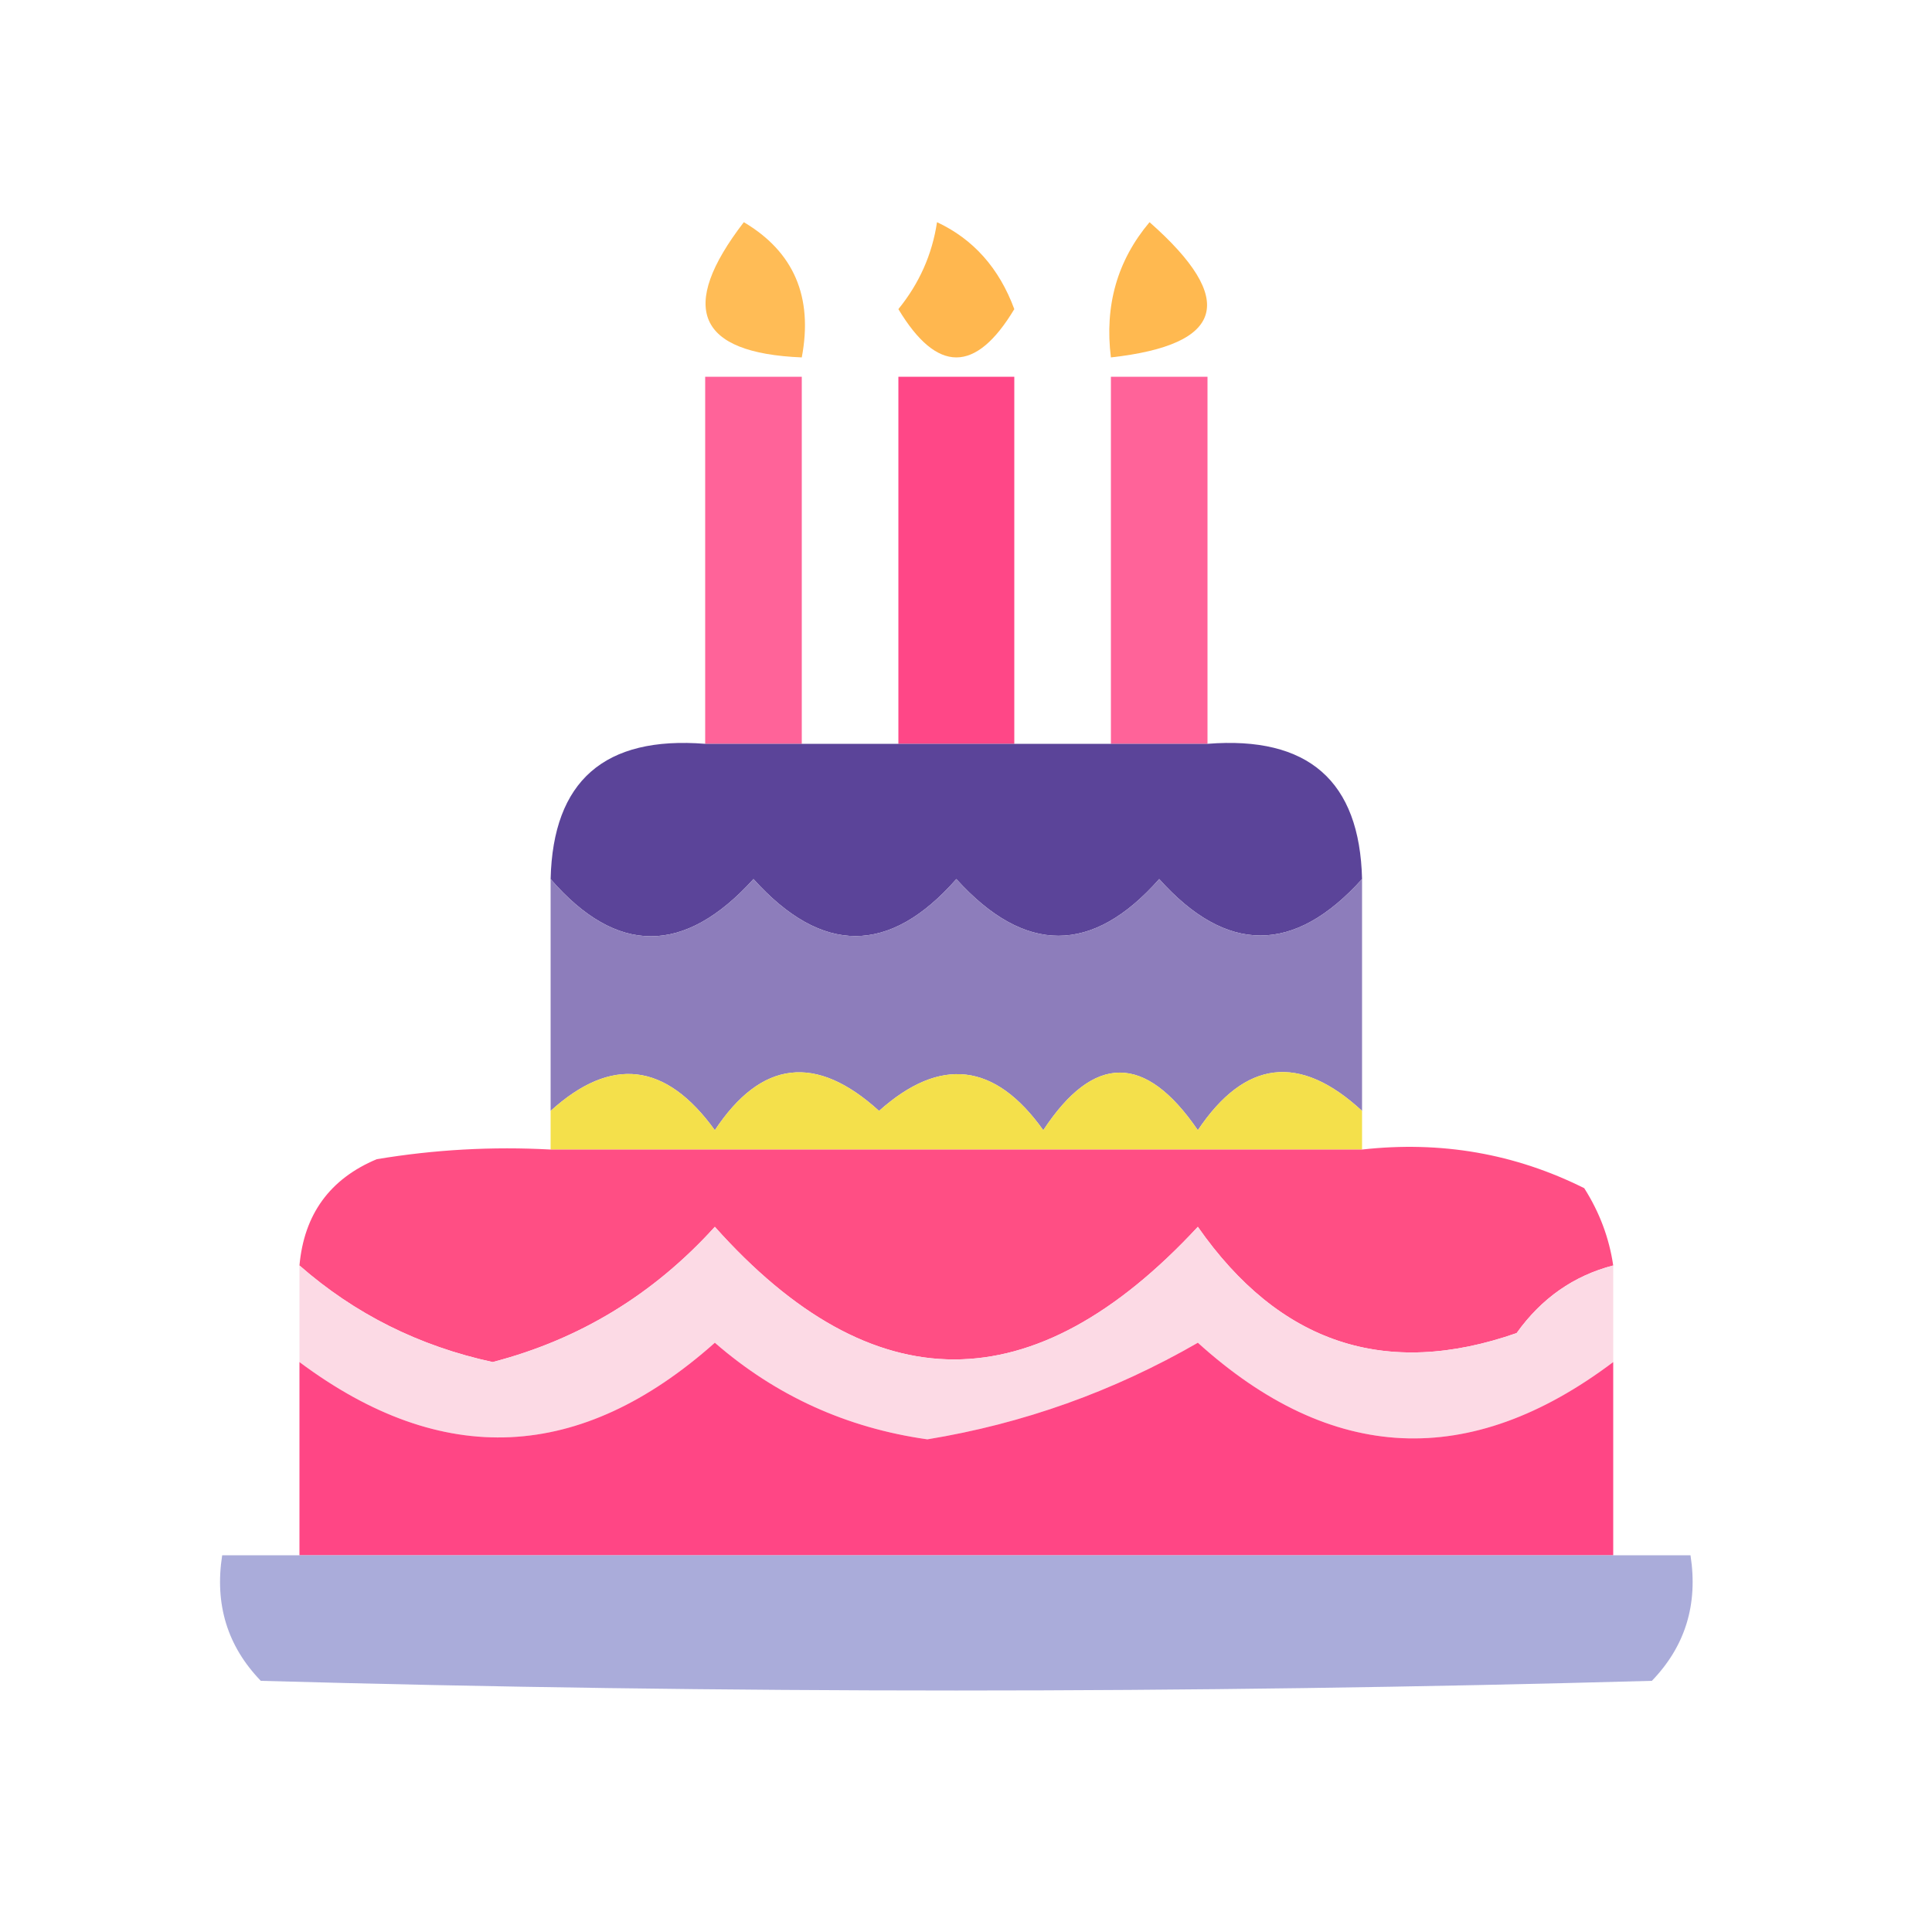
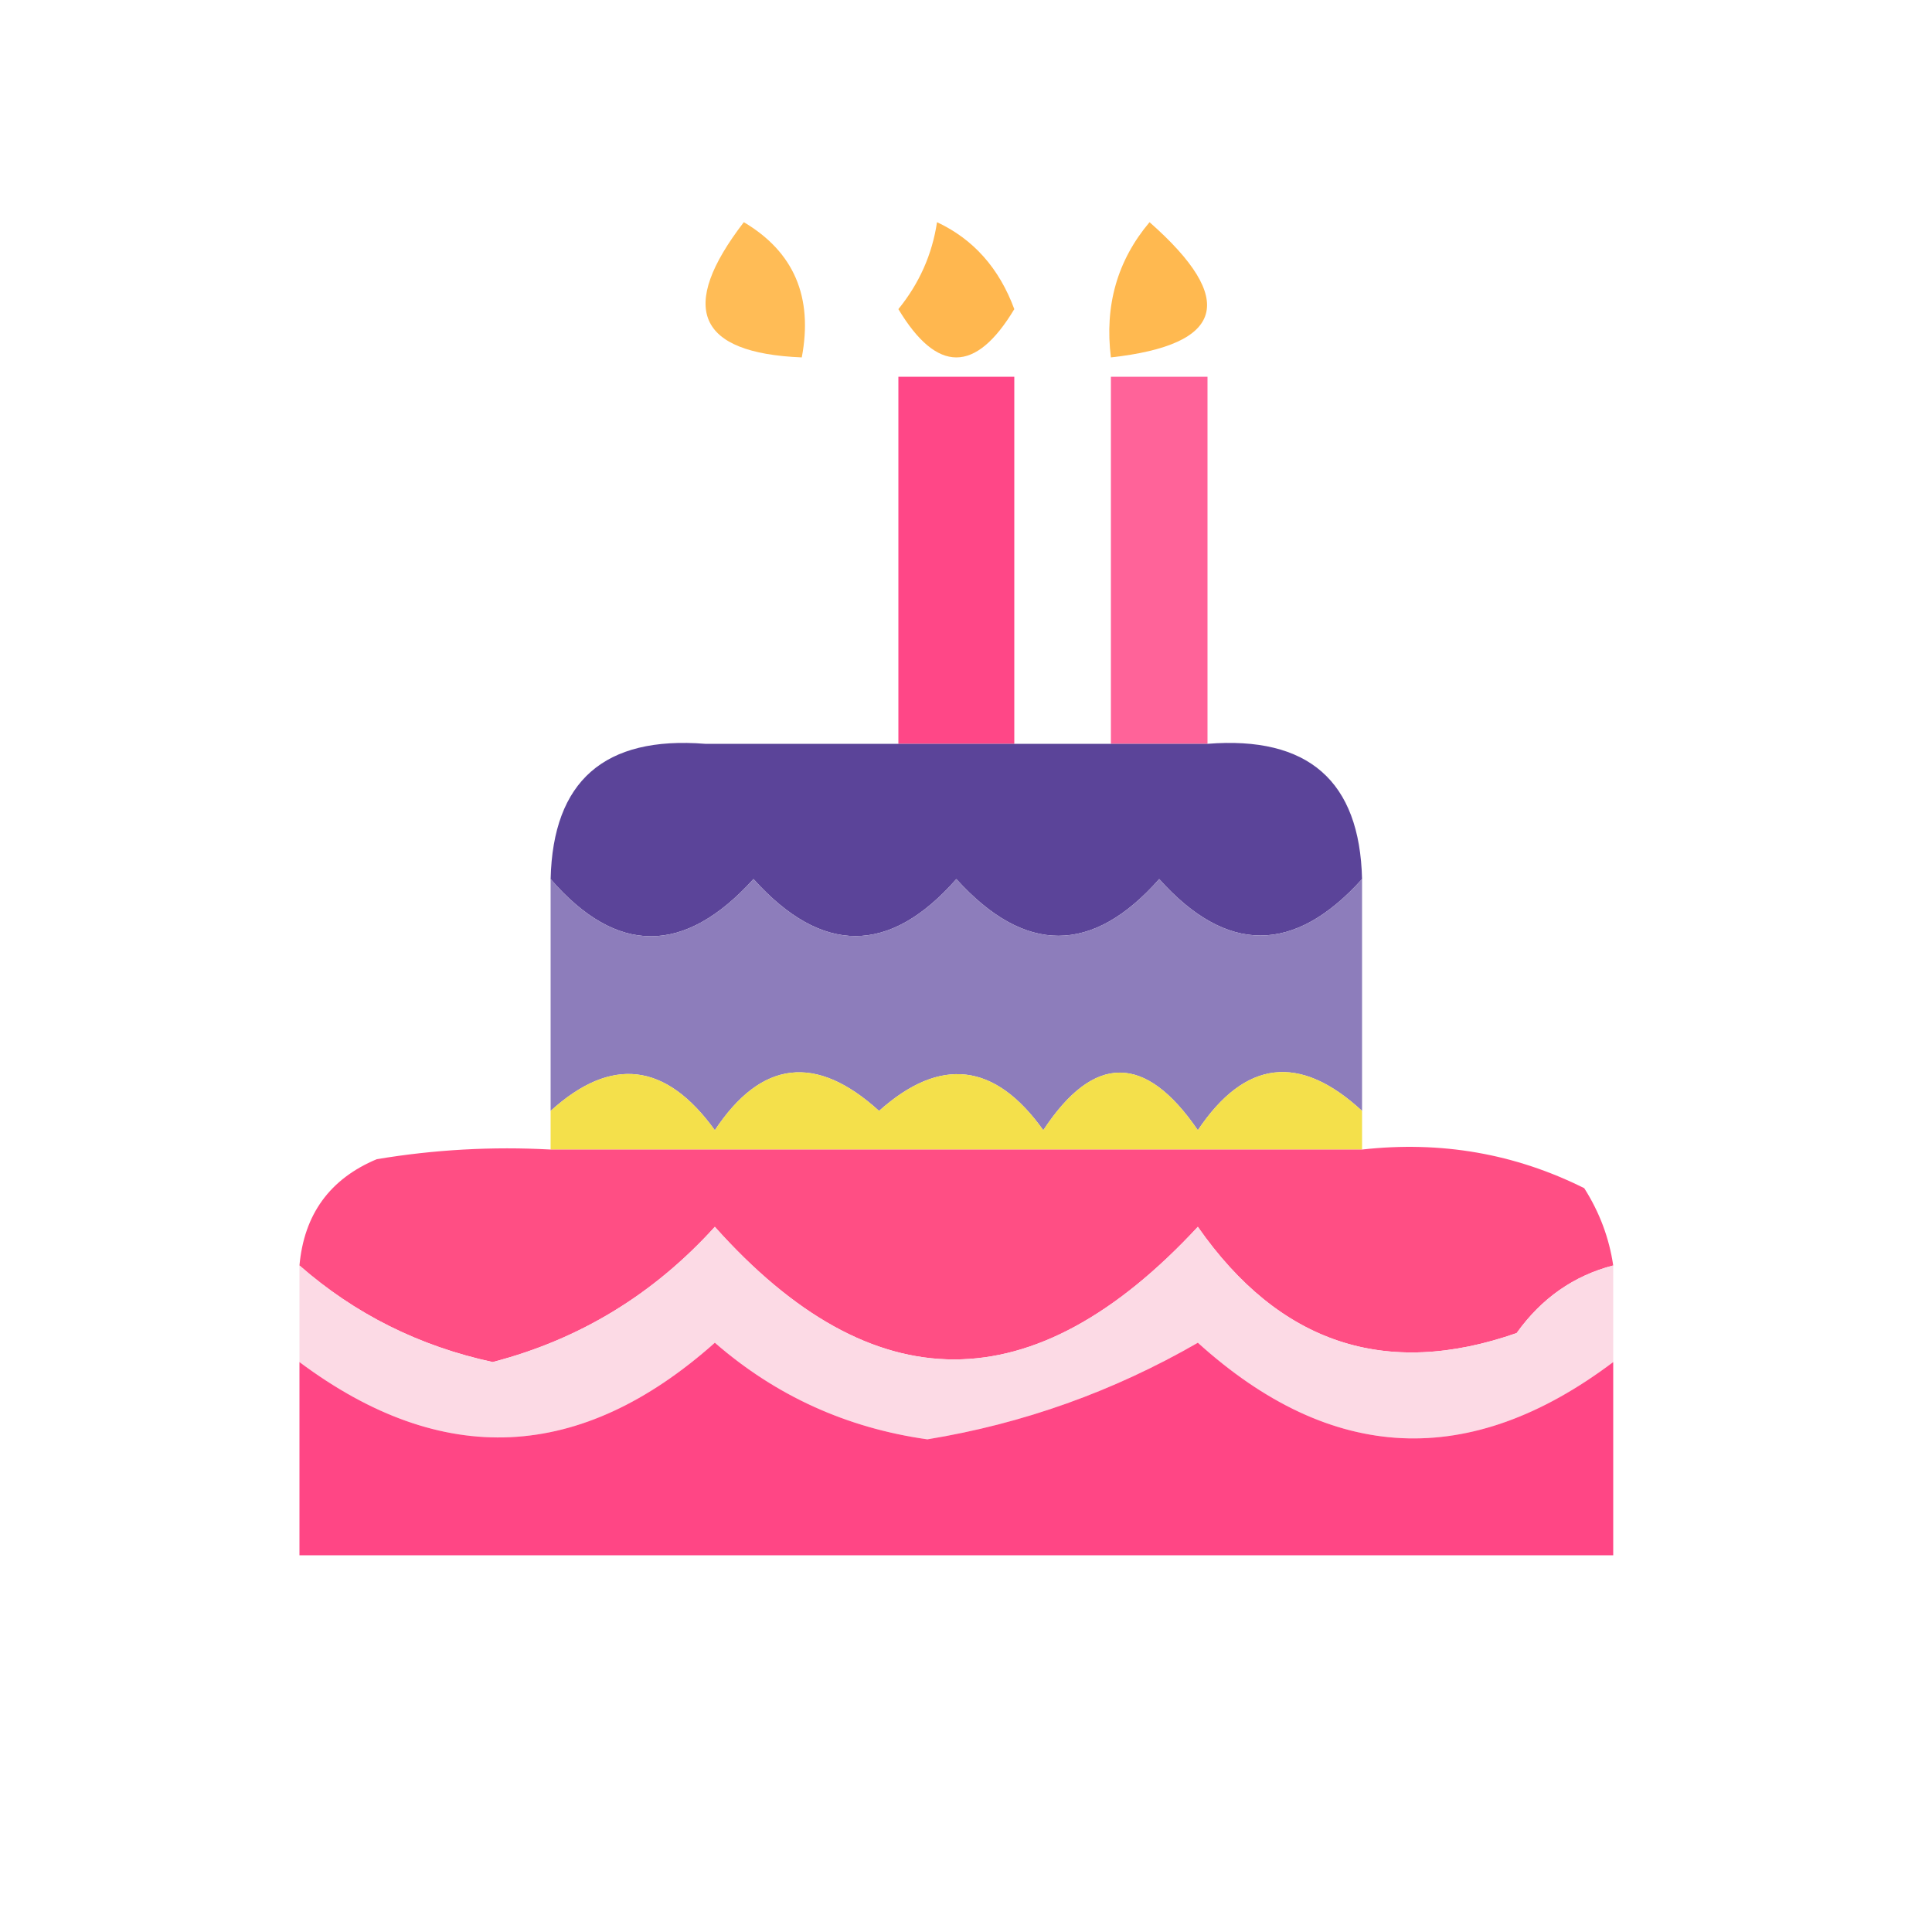
<svg xmlns="http://www.w3.org/2000/svg" version="1.1" width="100px" height="100px" style="shape-rendering:geometricPrecision; text-rendering:geometricPrecision; image-rendering:optimizeQuality; fill-rule:evenodd; clip-rule:evenodd">
  <g>
    <path style="opacity:0.663" fill="#ff9a00" d="M 38.5,11.5 C 41.092,13.036 42.092,15.37 41.5,18.5C 36.085,18.275 35.085,15.941 38.5,11.5 Z" />
  </g>
  <g>
    <path style="opacity:0.688" fill="#ff9700" d="M 48.5,11.5 C 50.384,12.382 51.717,13.882 52.5,16C 50.5,19.333 48.5,19.333 46.5,16C 47.582,14.67 48.249,13.17 48.5,11.5 Z" />
  </g>
  <g>
    <path style="opacity:0.684" fill="#ff9a00" d="M 59.5,11.5 C 64.051,15.51 63.384,17.843 57.5,18.5C 57.166,15.812 57.833,13.479 59.5,11.5 Z" />
  </g>
  <g>
-     <path style="opacity:0.806" fill="#ff3f81" d="M 41.5,38.5 C 39.833,38.5 38.167,38.5 36.5,38.5C 36.5,32.167 36.5,25.833 36.5,19.5C 38.167,19.5 39.833,19.5 41.5,19.5C 41.5,25.833 41.5,32.167 41.5,38.5 Z" />
-   </g>
+     </g>
  <g>
    <path style="opacity:0.956" fill="#ff3f82" d="M 52.5,38.5 C 50.5,38.5 48.5,38.5 46.5,38.5C 46.5,32.167 46.5,25.833 46.5,19.5C 48.5,19.5 50.5,19.5 52.5,19.5C 52.5,25.833 52.5,32.167 52.5,38.5 Z" />
  </g>
  <g>
    <path style="opacity:0.806" fill="#ff3f81" d="M 62.5,38.5 C 60.833,38.5 59.167,38.5 57.5,38.5C 57.5,32.167 57.5,25.833 57.5,19.5C 59.167,19.5 60.833,19.5 62.5,19.5C 62.5,25.833 62.5,32.167 62.5,38.5 Z" />
  </g>
  <g>
    <path style="opacity:1" fill="#5b4499" d="M 36.5,38.5 C 38.167,38.5 39.833,38.5 41.5,38.5C 43.167,38.5 44.833,38.5 46.5,38.5C 48.5,38.5 50.5,38.5 52.5,38.5C 54.167,38.5 55.833,38.5 57.5,38.5C 59.167,38.5 60.833,38.5 62.5,38.5C 67.713,38.087 70.38,40.42 70.5,45.5C 66.989,49.395 63.489,49.395 60,45.5C 56.545,49.413 53.045,49.413 49.5,45.5C 46.042,49.434 42.542,49.434 39,45.5C 35.422,49.448 31.922,49.448 28.5,45.5C 28.62,40.42 31.287,38.087 36.5,38.5 Z" />
  </g>
  <g>
    <path style="opacity:0.99" fill="#8c7cbb" d="M 28.5,45.5 C 31.922,49.448 35.422,49.448 39,45.5C 42.542,49.434 46.042,49.434 49.5,45.5C 53.045,49.413 56.545,49.413 60,45.5C 63.489,49.395 66.989,49.395 70.5,45.5C 70.5,49.5 70.5,53.5 70.5,57.5C 67.276,54.519 64.442,54.853 62,58.5C 59.284,54.524 56.617,54.524 54,58.5C 51.504,54.998 48.67,54.665 45.5,57.5C 42.241,54.536 39.407,54.869 37,58.5C 34.468,54.986 31.635,54.653 28.5,57.5C 28.5,53.5 28.5,49.5 28.5,45.5 Z" />
  </g>
  <g>
    <path style="opacity:1" fill="#f4e04b" d="M 70.5,57.5 C 70.5,58.167 70.5,58.833 70.5,59.5C 56.5,59.5 42.5,59.5 28.5,59.5C 28.5,58.833 28.5,58.167 28.5,57.5C 31.635,54.653 34.468,54.986 37,58.5C 39.407,54.869 42.241,54.536 45.5,57.5C 48.67,54.665 51.504,54.998 54,58.5C 56.617,54.524 59.284,54.524 62,58.5C 64.442,54.853 67.276,54.519 70.5,57.5 Z" />
  </g>
  <g>
    <path style="opacity:0.977" fill="#ff4b82" d="M 28.5,59.5 C 42.5,59.5 56.5,59.5 70.5,59.5C 74.584,59.043 78.417,59.71 82,61.5C 82.791,62.745 83.291,64.078 83.5,65.5C 81.456,66.031 79.789,67.198 78.5,69C 71.716,71.372 66.216,69.538 62,63.5C 53.511,72.653 45.178,72.653 37,63.5C 33.828,66.999 29.995,69.332 25.5,70.5C 21.695,69.676 18.362,68.009 15.5,65.5C 15.739,62.852 17.072,61.018 19.5,60C 22.482,59.502 25.482,59.335 28.5,59.5 Z" />
  </g>
  <g>
    <path style="opacity:1" fill="#fcdae5" d="M 83.5,65.5 C 83.5,67.167 83.5,68.833 83.5,70.5C 76.081,76.085 68.914,75.751 62,69.5C 57.626,72.022 52.96,73.688 48,74.5C 43.826,73.912 40.159,72.246 37,69.5C 30.055,75.684 22.888,76.017 15.5,70.5C 15.5,68.833 15.5,67.167 15.5,65.5C 18.362,68.009 21.695,69.676 25.5,70.5C 29.995,69.332 33.828,66.999 37,63.5C 45.178,72.653 53.511,72.653 62,63.5C 66.216,69.538 71.716,71.372 78.5,69C 79.789,67.198 81.456,66.031 83.5,65.5 Z" />
  </g>
  <g>
    <path style="opacity:0.976" fill="#ff4282" d="M 83.5,70.5 C 83.5,73.833 83.5,77.167 83.5,80.5C 60.833,80.5 38.167,80.5 15.5,80.5C 15.5,77.167 15.5,73.833 15.5,70.5C 22.888,76.017 30.055,75.684 37,69.5C 40.159,72.246 43.826,73.912 48,74.5C 52.96,73.688 57.626,72.022 62,69.5C 68.914,75.751 76.081,76.085 83.5,70.5 Z" />
  </g>
  <g>
-     <path style="opacity:0.912" fill="#a2a4d7" d="M 15.5,80.5 C 38.167,80.5 60.833,80.5 83.5,80.5C 84.833,80.5 86.167,80.5 87.5,80.5C 87.896,83.044 87.229,85.211 85.5,87C 61.5,87.667 37.5,87.667 13.5,87C 11.771,85.211 11.104,83.044 11.5,80.5C 12.833,80.5 14.167,80.5 15.5,80.5 Z" />
-   </g>
+     </g>
</svg>